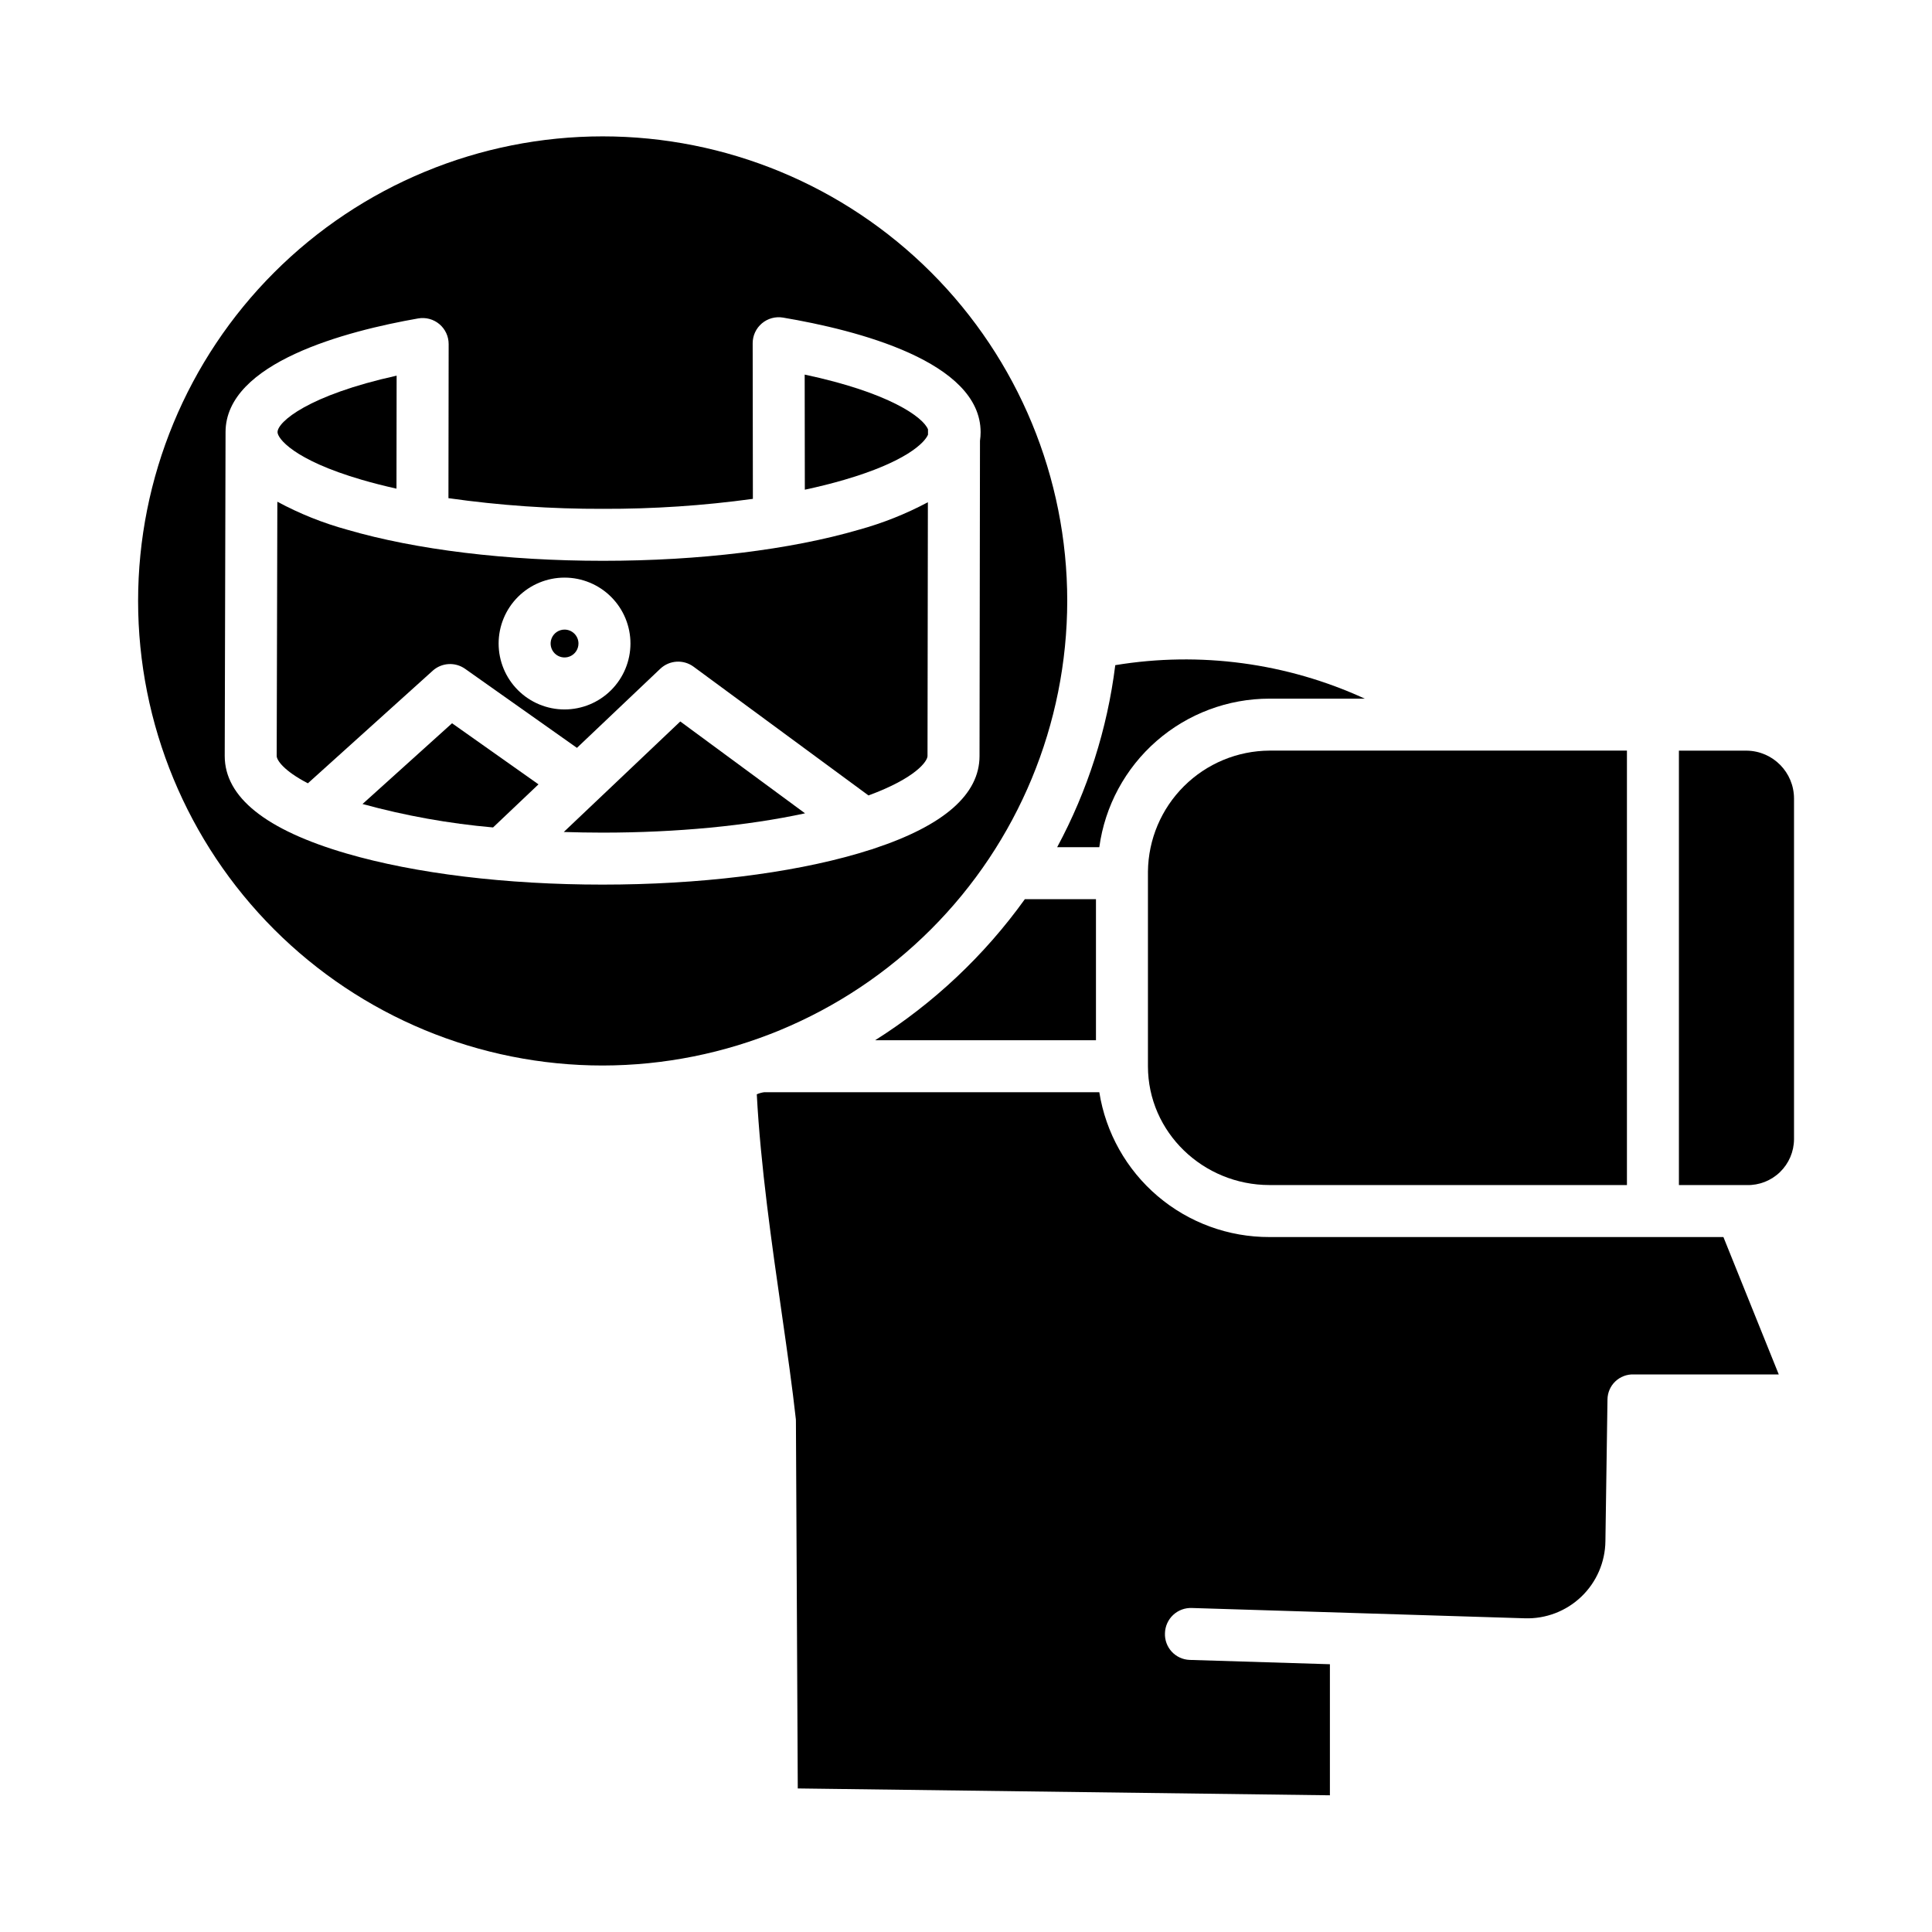
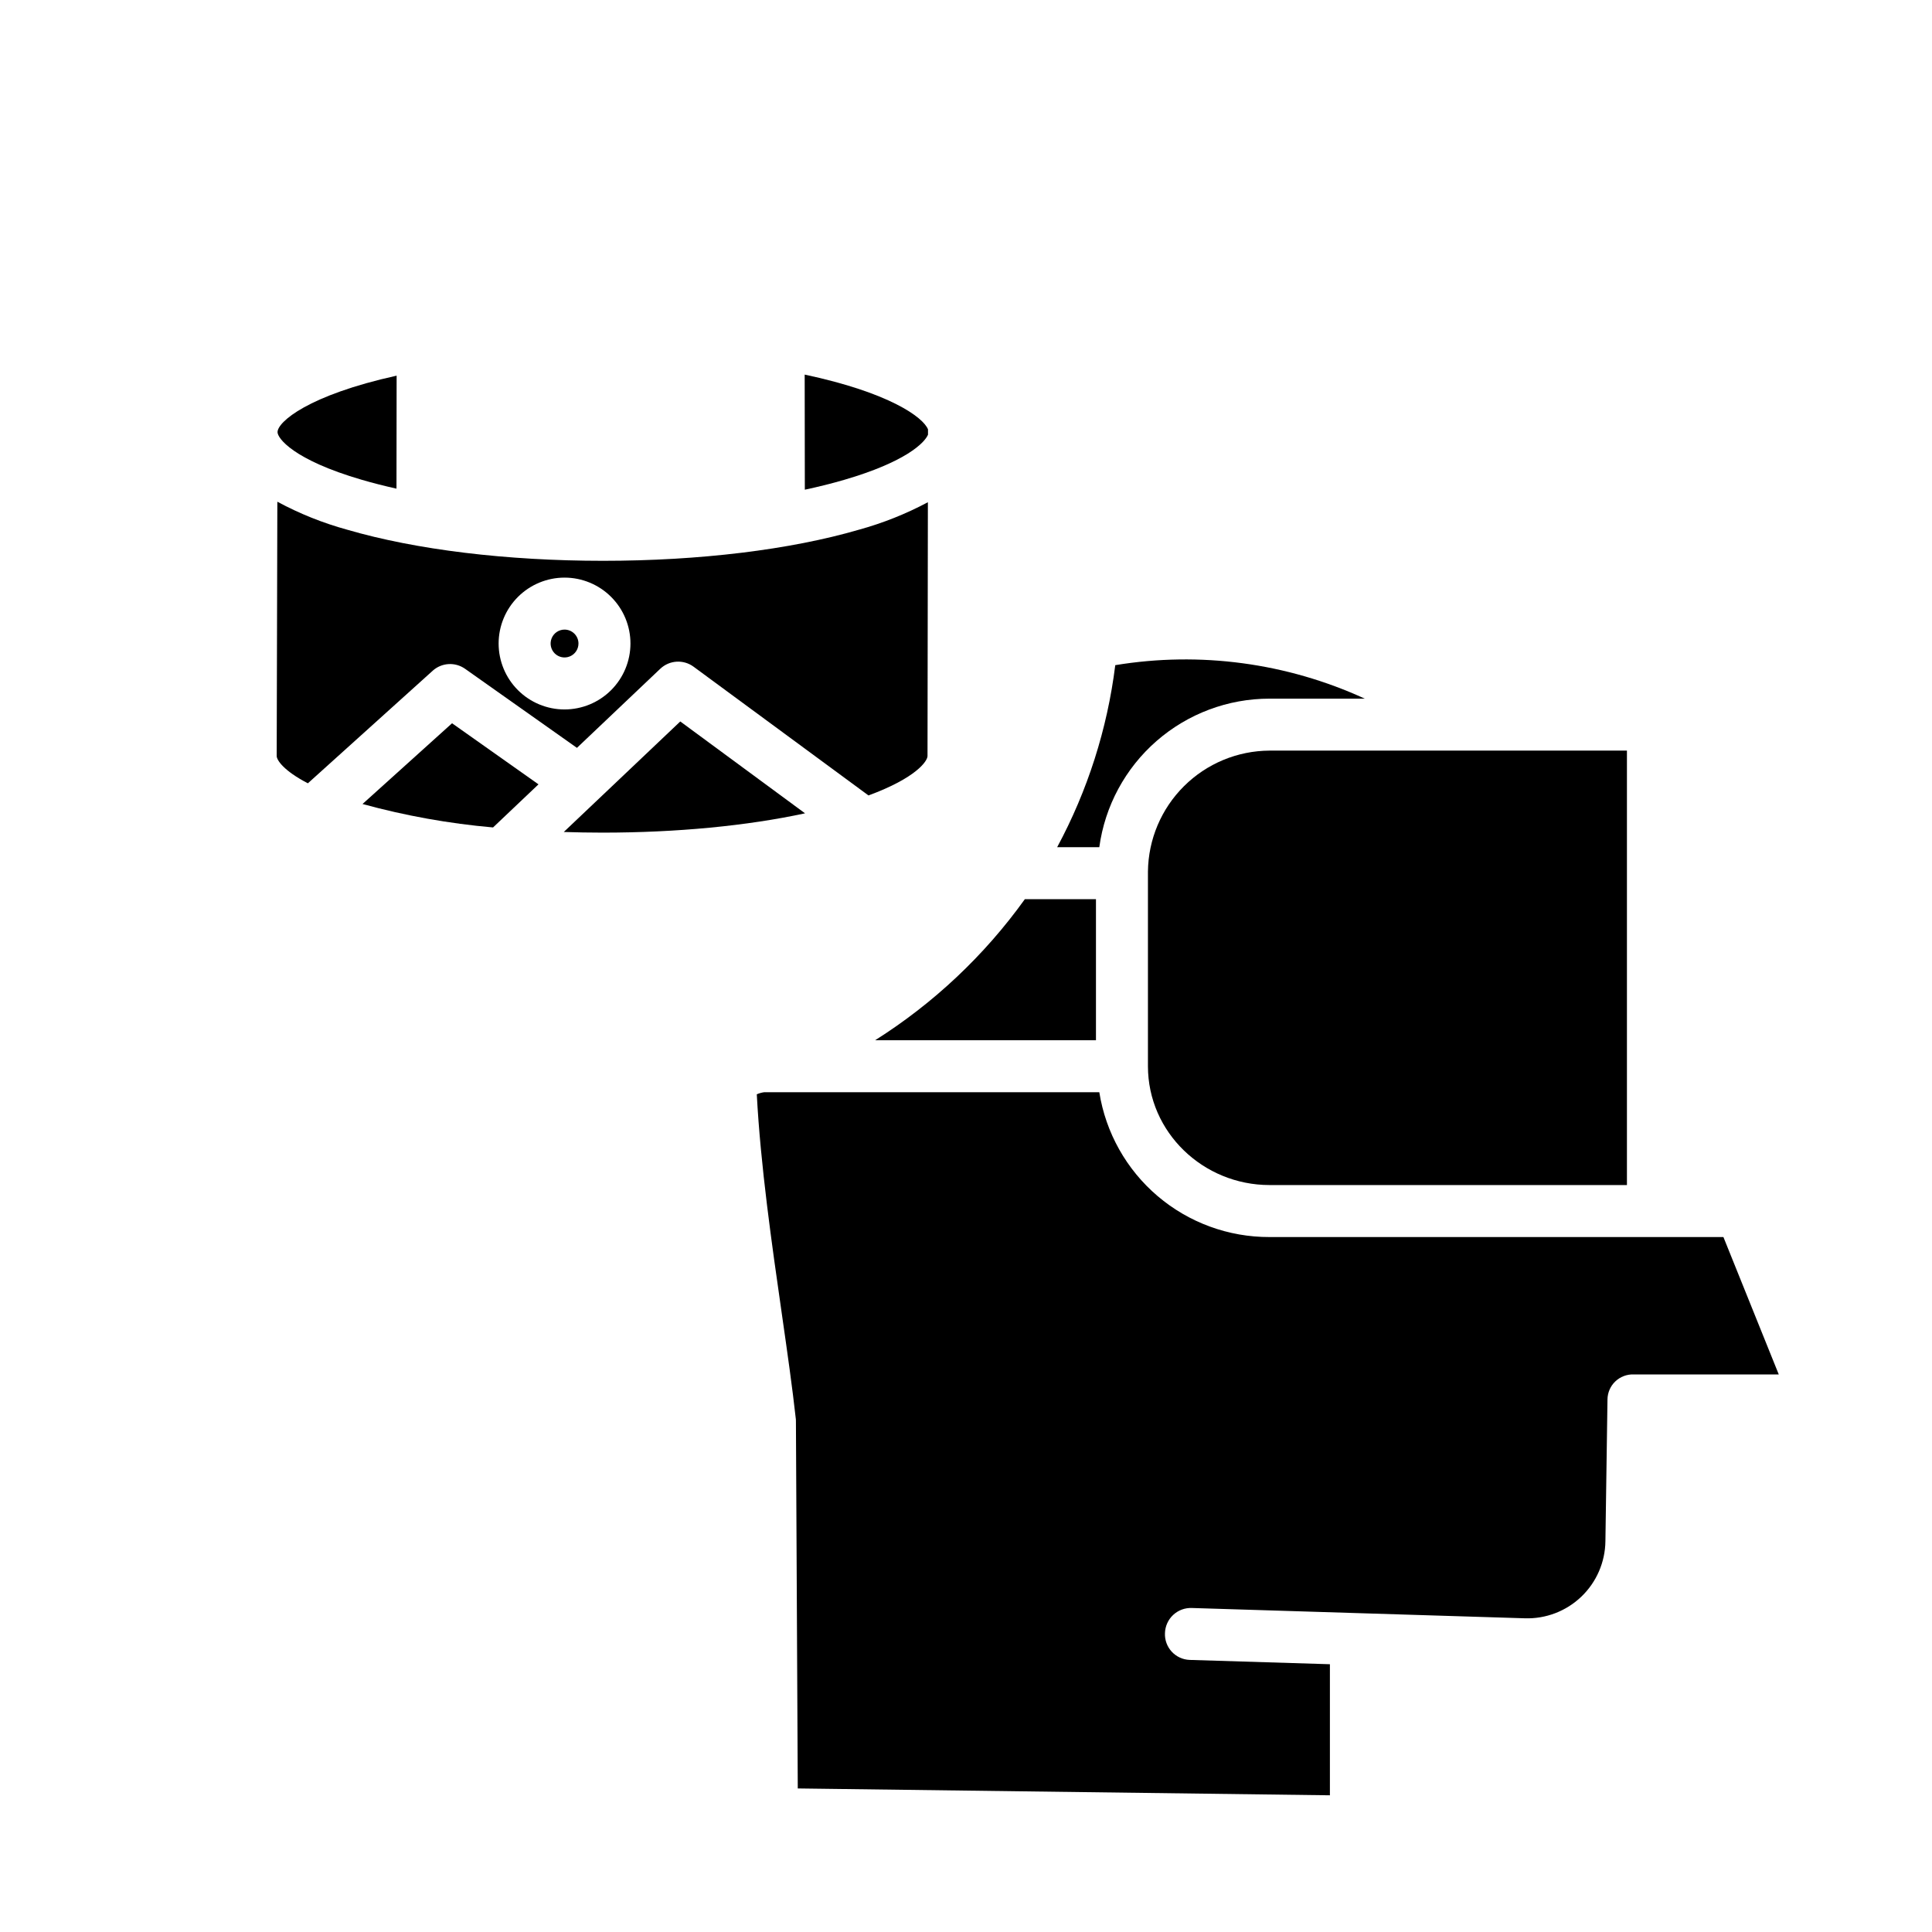
<svg xmlns="http://www.w3.org/2000/svg" fill="#000000" width="800px" height="800px" version="1.1" viewBox="144 144 512 512">
  <g>
    <path d="m239.88 271.15c2.902 0.848 5.977 1.629 9.191 2.348l0.039-29.945c-23.418 5.172-31.562 12.25-31.562 14.977 0.004 1.582 4.106 7.301 22.332 12.621z" />
    <path d="m240.07 357.07c11.32 3.102 22.898 5.184 34.594 6.211l12.039-11.422-22.906-16.188z" />
    <path d="m302.26 356.09-0.035 0.031-8.816 8.363c3.383 0.109 6.805 0.168 10.262 0.172 19.66 0 38.293-1.797 53.672-5.117l-33.062-24.344z" />
    <path d="m480.44 458.05h94.715v-115.13h-94.715c-8.504 0.043-16.648 3.43-22.676 9.43-6.027 5.996-9.457 14.121-9.547 22.625v51.578c0 17.555 14.672 31.496 32.223 31.496z" />
    <path d="m293.61 310.85c-1.492 0-2.84 0.898-3.41 2.281-0.57 1.379-0.254 2.965 0.801 4.023 1.055 1.055 2.644 1.371 4.023 0.797 1.379-0.57 2.277-1.918 2.277-3.41 0-2.039-1.652-3.688-3.691-3.691z" />
    <path d="m375.91 419.68h58.531v-37.395h-18.84c-10.699 14.906-24.176 27.602-39.691 37.395z" />
    <path d="m480.44 329.15h25.242c-20.66-9.488-43.691-12.578-66.125-8.875-2.106 16.895-7.328 33.25-15.398 48.238h11.168c1.488-10.91 6.879-20.906 15.176-28.145 8.293-7.234 18.93-11.223 29.938-11.219z" />
-     <path d="m426.83 303.25c-0.004-32.652-12.973-63.965-36.062-87.051-23.09-23.09-54.406-36.059-87.055-36.059-32.652 0-63.969 12.973-87.055 36.062-23.09 23.086-36.059 54.402-36.059 87.055 0 32.652 12.973 63.965 36.059 87.055 23.09 23.086 54.402 36.059 87.055 36.059 32.641-0.039 63.938-13.02 87.016-36.102 23.082-23.082 36.062-54.375 36.102-87.02zm-52.238 65.961c-1.035 0.332-2.09 0.66-3.18 0.977-18.168 5.312-42.227 8.242-67.738 8.242s-49.617-2.926-67.84-8.242c-21.418-6.246-32.281-14.945-32.281-25.848l0.219-85.828c0.02-18.438 31.988-26.785 51.051-30.125 2.004-0.348 4.062 0.203 5.621 1.516s2.457 3.246 2.453 5.281l-0.055 40.836c13.574 1.93 27.27 2.875 40.98 2.828 13.277 0.043 26.543-0.84 39.699-2.644l-0.055-41.238v0.004c-0.004-2.031 0.891-3.957 2.438-5.266 1.547-1.312 3.594-1.875 5.594-1.539 19.559 3.301 52.375 11.633 52.375 30.363v0.004c0 0.762-0.059 1.523-0.168 2.277l-0.121 83.543c0 10.152-9.398 18.391-27.945 24.523h-0.004c-0.336 0.137-0.684 0.25-1.043 0.336z" />
    <path d="m589.1 471.83h-108.66c-10.859 0.035-21.379-3.812-29.652-10.848-8.273-7.039-13.758-16.805-15.461-27.531h-88.809c-0.68 0.09-1.34 0.273-1.961 0.551 0.992 18.875 3.969 39.609 6.633 58.172 1.453 10.113 2.809 19.664 3.723 27.965h0.004c0.016 0.238 0.02 0.477 0.012 0.715l0.488 97.102 141.02 1.816v-34.734l-37.16-1.145h0.004c-1.816-0.062-3.527-0.848-4.758-2.18-1.23-1.332-1.879-3.102-1.797-4.914 0.051-1.828 0.828-3.559 2.16-4.812 1.332-1.25 3.109-1.918 4.938-1.855l88.266 2.731c5.555 0.184 10.953-1.879 14.973-5.723 4.016-3.84 6.32-9.141 6.387-14.699l0.551-37.633c0.035-1.789 0.781-3.488 2.074-4.719 1.297-1.234 3.027-1.902 4.812-1.852h38.504l-14.668-36.406z" />
-     <path d="m606.93 342.93h-18v115.13h18c3.273 0.074 6.441-1.168 8.793-3.449s3.688-5.41 3.711-8.688v-90.297c-0.004-6.938-5.57-12.586-12.504-12.695z" />
    <path d="m357.25 243.27 0.039 30.504c3.688-0.789 7.184-1.664 10.477-2.625 16.219-4.734 21.254-9.781 22.164-11.953v-1.406c-1.258-3.195-10.195-9.742-32.68-14.52z" />
    <path d="m303.82 292.62c-25.52 0-49.602-2.926-67.809-8.242-6.43-1.762-12.645-4.254-18.512-7.418l-0.172 67.398c0 1.031 1.793 3.879 8.266 7.223l33.07-29.824v-0.004c2.391-2.156 5.957-2.371 8.59-0.512l29.641 20.949 22.086-20.961v0.004c2.418-2.297 6.137-2.531 8.824-0.551l46.352 34.117c12.582-4.625 15.645-9.086 15.645-10.457l0.098-67.242 0.004-0.008c-5.805 3.098-11.934 5.539-18.277 7.285-18.203 5.312-42.285 8.242-67.805 8.242zm-10.211 39.391c-4.633 0-9.074-1.84-12.352-5.117-3.273-3.273-5.117-7.719-5.117-12.352 0-4.633 1.844-9.074 5.117-12.352 3.277-3.273 7.719-5.117 12.352-5.117s9.078 1.844 12.352 5.117c3.277 3.277 5.117 7.719 5.117 12.352-0.004 4.633-1.848 9.07-5.121 12.348-3.277 3.273-7.715 5.117-12.348 5.121z" />
  </g>
</svg>